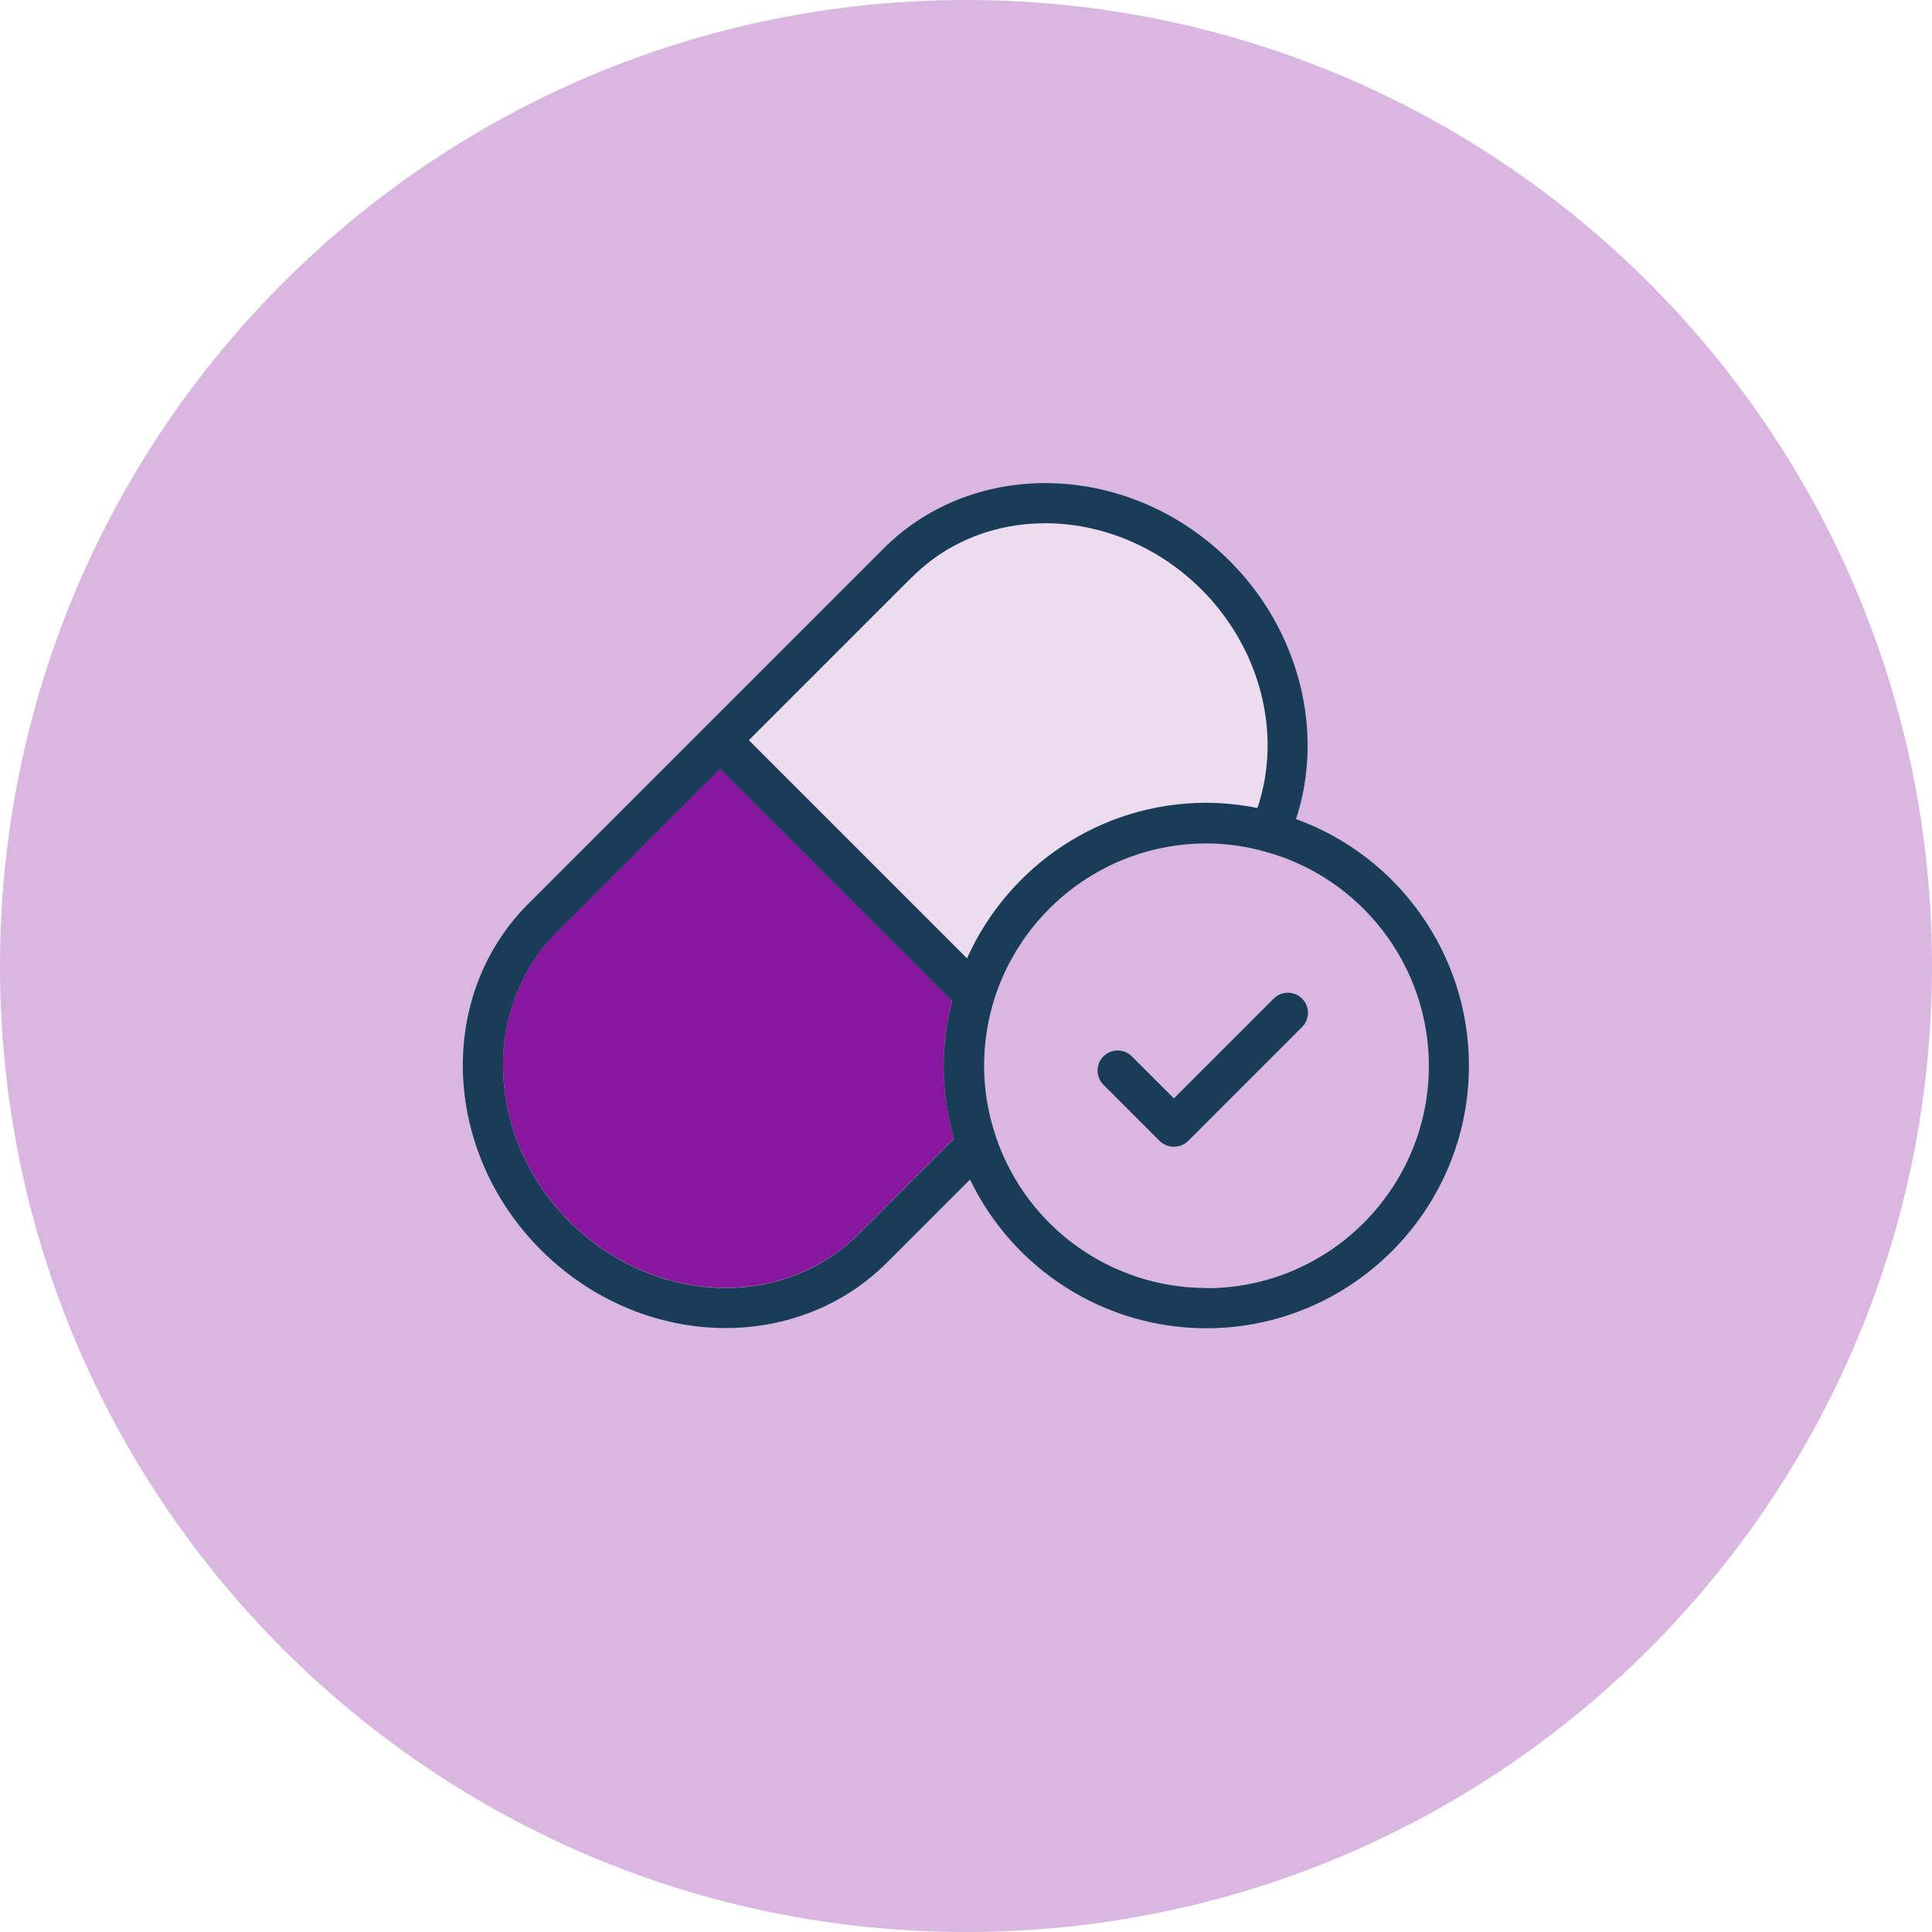
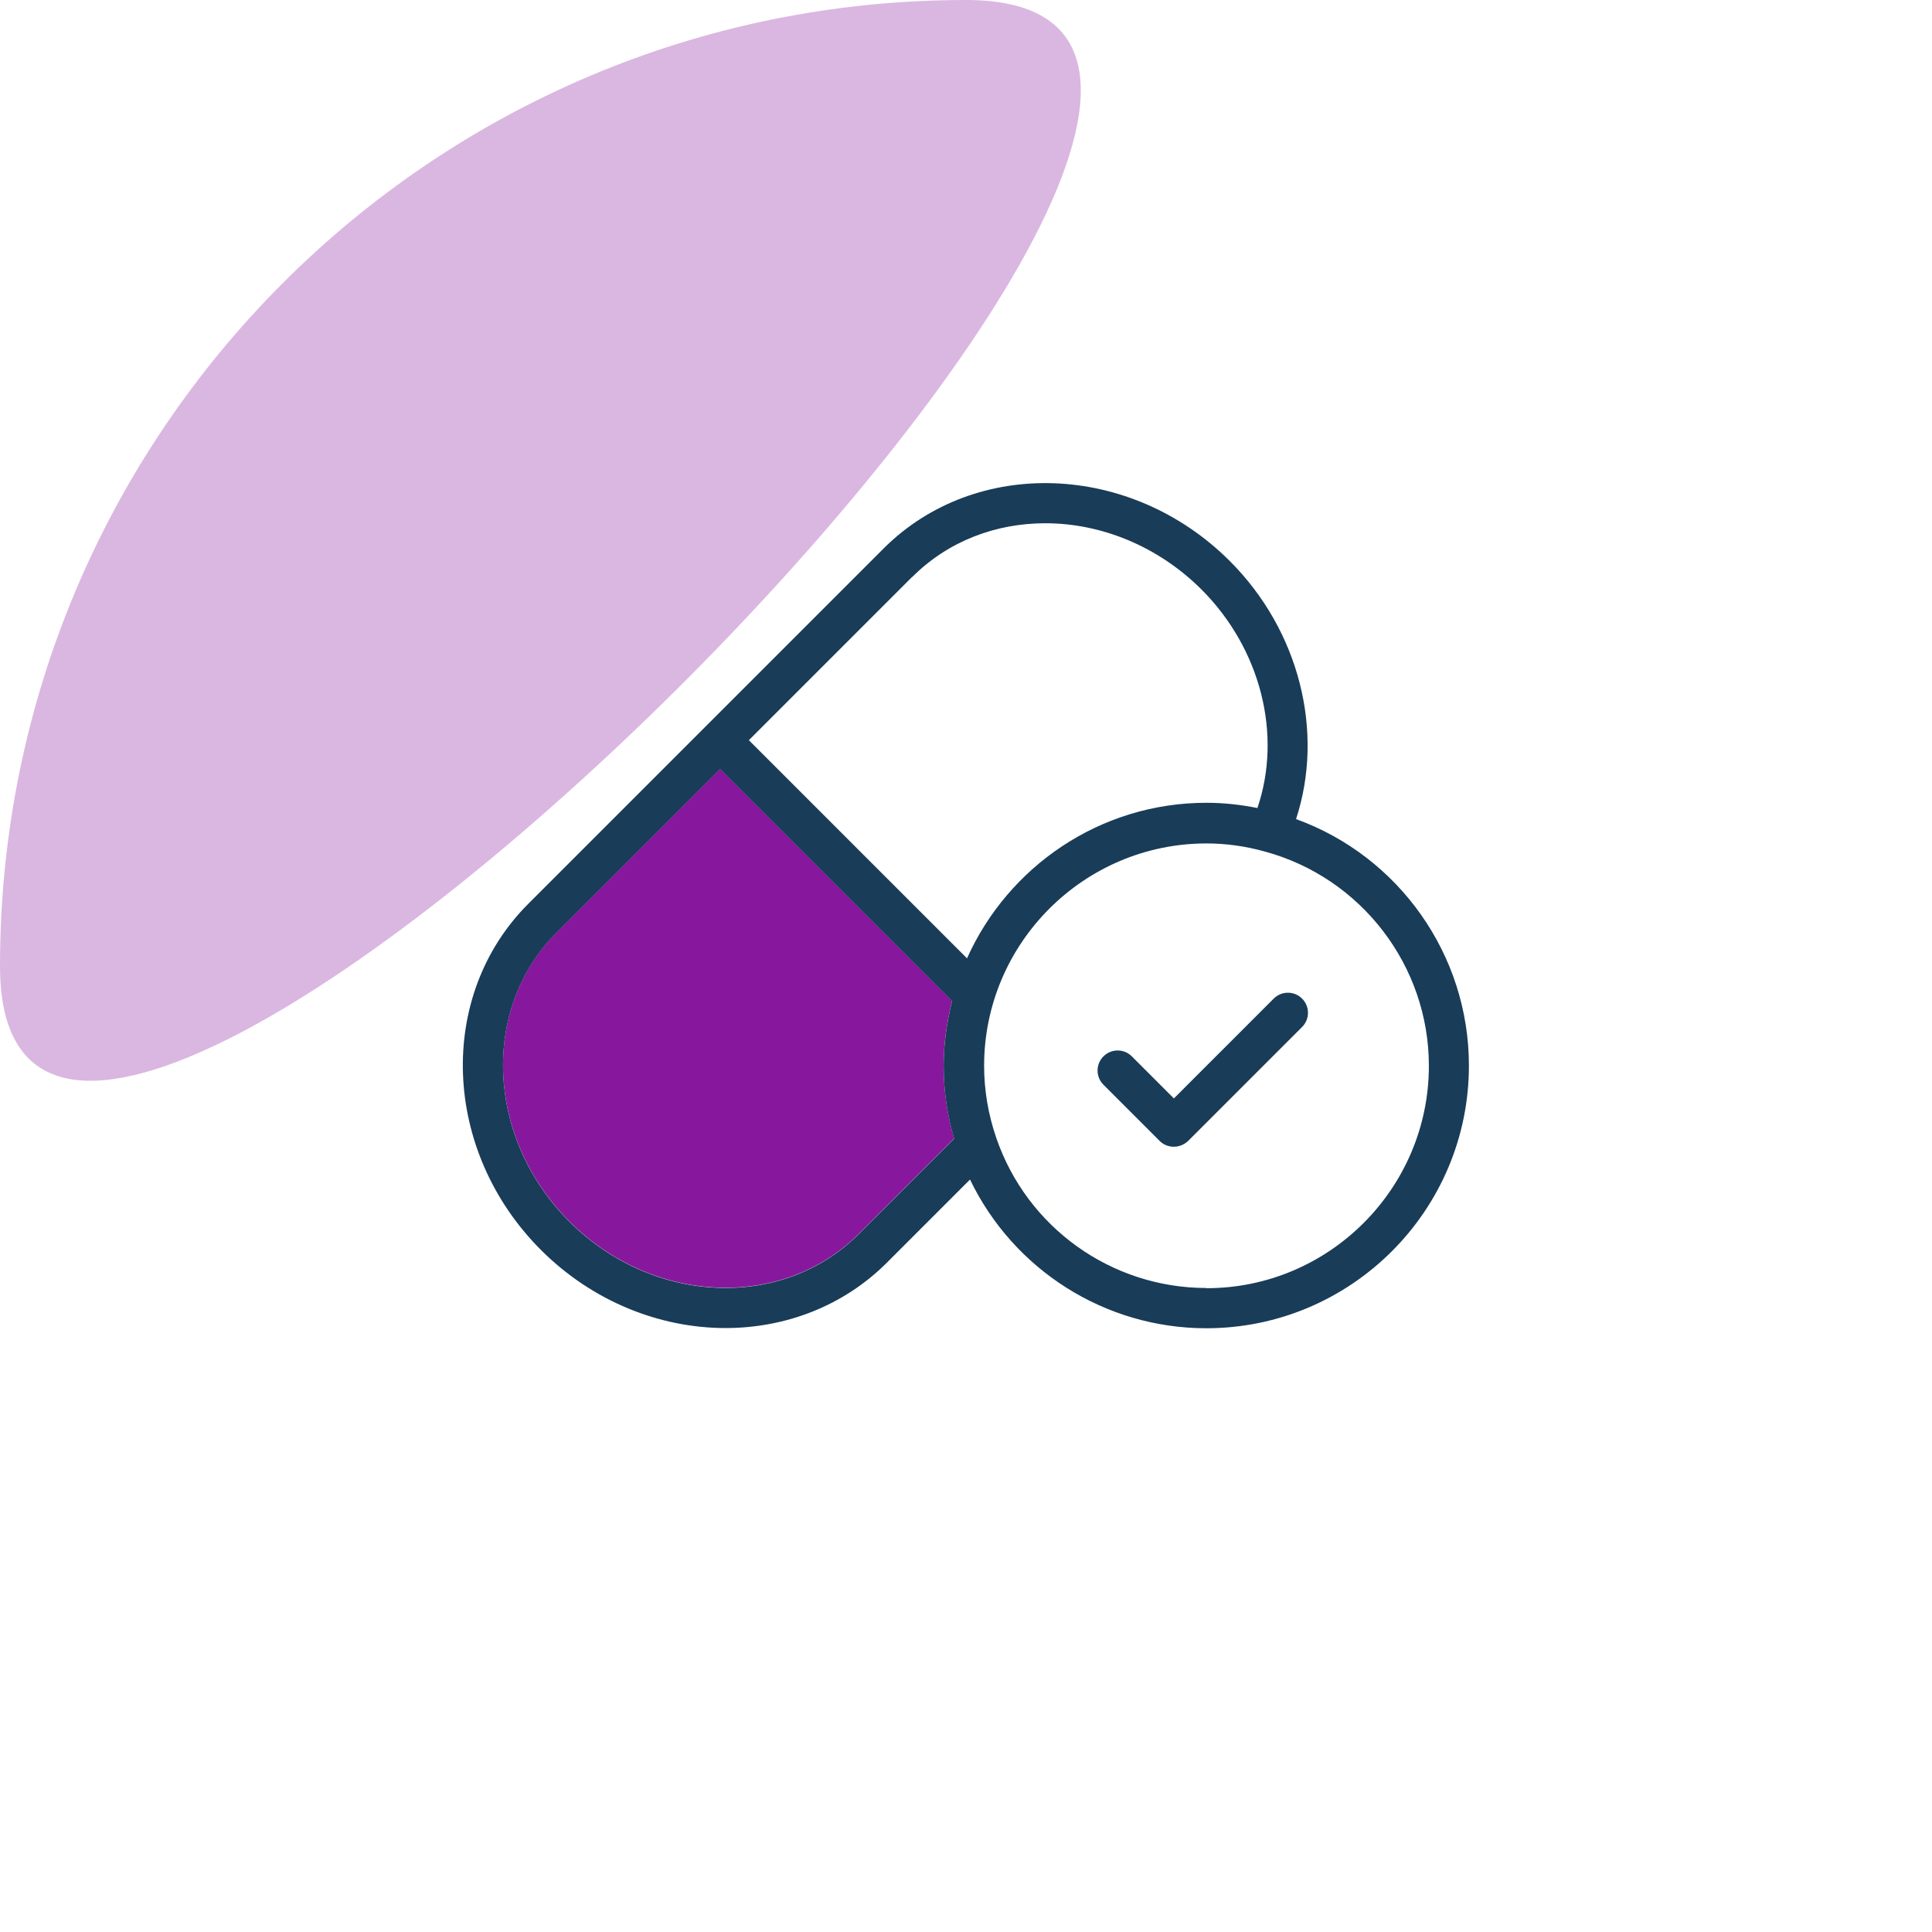
<svg xmlns="http://www.w3.org/2000/svg" id="Layer_2" data-name="Layer 2" viewBox="0 0 96 96">
  <defs>
    <style> .cls-1 { fill: #193c58; } .cls-1, .cls-2, .cls-3, .cls-4 { stroke-width: 0px; } .cls-2 { fill: #dab7e1; } .cls-3 { fill: #87189d; } .cls-4 { fill: #eddcf0; } </style>
  </defs>
  <g id="Layer_1-2" data-name="Layer 1">
    <g>
-       <path class="cls-2" d="m48,0C21.49,0,0,21.49,0,48s21.49,48,48,48,48-21.49,48-48S74.51,0,48,0Z" />
-       <path class="cls-4" d="m60.82,40.28c.88,0,1.78.09,2.68.27,1.3-3.86.18-8.37-2.94-11.49-2.31-2.31-5.31-3.48-8.21-3.48-2.59,0-5.1.93-6.99,2.82l-8.59,8.59,11.47,11.47c2.16-4.81,6.99-8.18,12.59-8.18Z" />
+       <path class="cls-2" d="m48,0C21.49,0,0,21.49,0,48S74.51,0,48,0Z" />
      <path class="cls-3" d="m42.66,61.32c-3.79,3.79-10.23,3.51-14.37-.63-4.13-4.13-4.42-10.58-.63-14.37l8.12-8.12,11.53,11.53c-.26,1.03-.42,2.11-.42,3.22,0,1.22.17,2.43.52,3.62l-4.76,4.76Z" />
      <g>
        <path class="cls-1" d="m64.4,40.7c1.42-4.33.17-9.36-3.29-12.82-4.91-4.91-12.63-5.19-17.2-.63l-8.83,8.83s0,0,0,0,0,0,0,0l-8.83,8.83c-4.57,4.57-4.29,12.28.63,17.2,2.57,2.57,5.92,3.88,9.17,3.88,2.96,0,5.85-1.08,8.02-3.25l4.13-4.13c2.15,4.47,6.69,7.39,11.74,7.39,7.19,0,13.05-5.85,13.05-13.05,0-5.51-3.48-10.4-8.59-12.25Zm-19.07-12.03c1.79-1.79,4.16-2.67,6.61-2.67,2.74,0,5.57,1.11,7.76,3.29,2.95,2.95,4.02,7.22,2.78,10.86-.85-.17-1.7-.26-2.53-.26-5.3,0-9.86,3.18-11.9,7.73l-10.84-10.84,8.12-8.12Zm-2.67,32.66c-3.79,3.79-10.23,3.51-14.37-.63-4.13-4.13-4.42-10.58-.63-14.37l8.12-8.12,11.53,11.53c-.26,1.03-.42,2.11-.42,3.22,0,1.22.17,2.43.52,3.62l-4.76,4.76Zm17.29,2.67c-4.72,0-8.92-3-10.45-7.47-.4-1.17-.6-2.37-.6-3.57,0-6.09,4.96-11.05,11.05-11.05.95,0,1.92.13,2.89.4,0,0,0,0,0,0,4.8,1.3,8.16,5.68,8.16,10.65,0,6.09-4.96,11.05-11.05,11.05Z" />
        <path class="cls-1" d="m63.28,49.63l-4.95,4.95-2.09-2.09c-.39-.39-1.02-.39-1.41,0s-.39,1.02,0,1.41l2.79,2.79c.2.2.45.29.71.29s.51-.1.71-.29l5.66-5.66c.39-.39.39-1.02,0-1.41s-1.02-.39-1.41,0Z" />
      </g>
    </g>
  </g>
</svg>